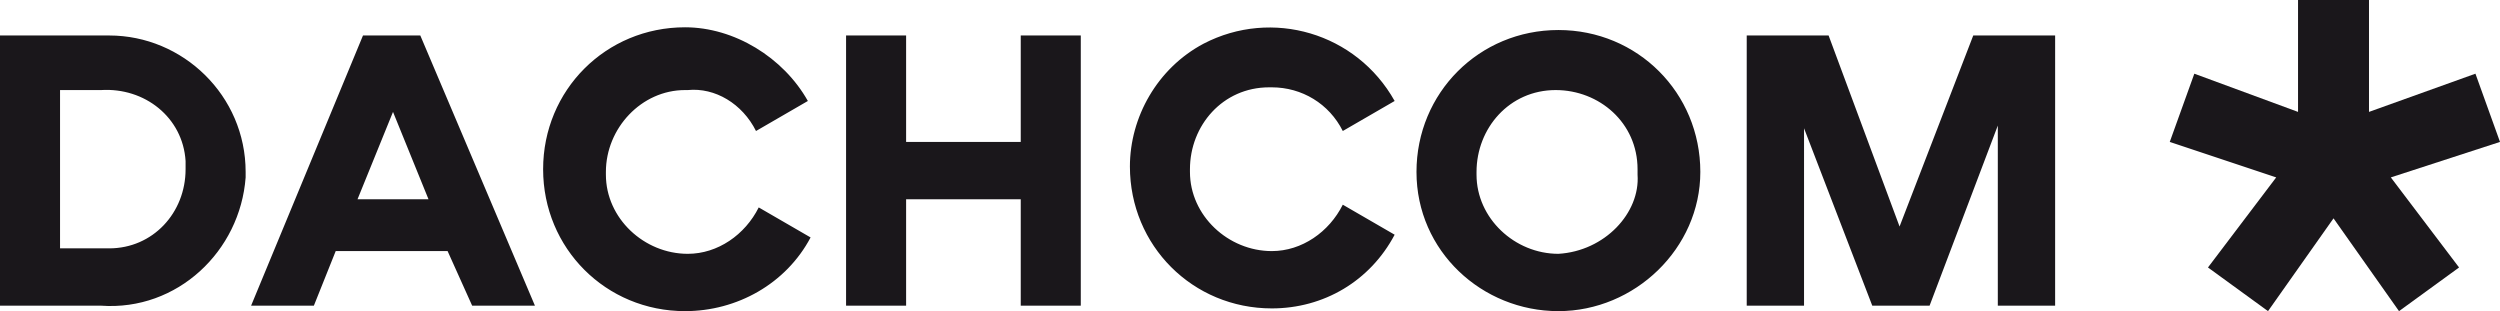
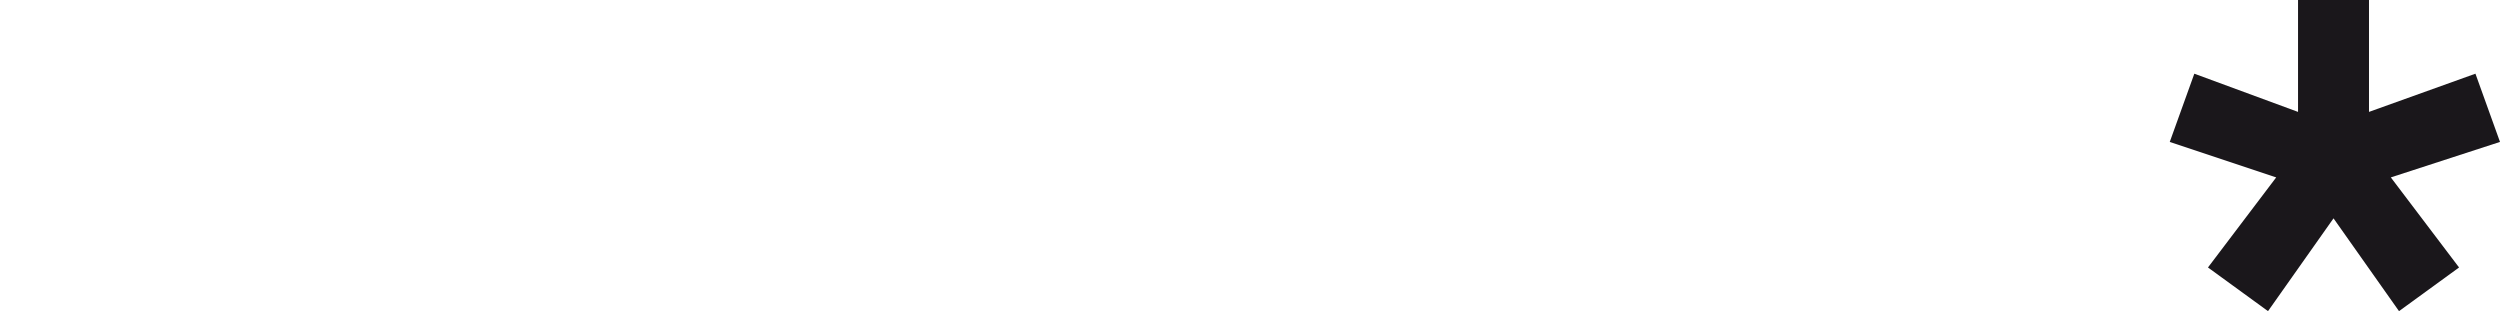
<svg xmlns="http://www.w3.org/2000/svg" version="1.1" id="root" x="0px" y="0px" viewBox="0 0 91.6 11.4" style="enable-background:new 0 0 91.6 11.4;" xml:space="preserve">
  <style type="text/css">
	.st0{fill:#1A171B;}
</style>
  <polygon id="werbeagentur" class="st0" points="86.8,4.1 90.7,2.7 91.6,5.2 87.6,6.5 90.1,9.8 87.9,11.4 85.5,8 83.1,11.4 80.9,9.8   83.4,6.5 79.5,5.2 80.4,2.7 84.2,4.1 84.2,0 86.8,0 " />
-   <path id="dachcom" class="st0" d="M75.4,1.3h-3.1l-2.7,7l-2.6-7h-3v9.9h2.1V4.7l2.5,6.5h2.1l2.5-6.6v6.6h2.1V1.3z M57.1,9.3  c-1.6,0-3-1.3-3-2.9c0,0,0-0.1,0-0.1c0-1.6,1.2-3,2.9-3c1.6,0,3,1.2,3,2.9c0,0.1,0,0.1,0,0.2C60.1,7.8,58.8,9.2,57.1,9.3  C57.2,9.3,57.2,9.3,57.1,9.3 M57.1,11.4c2.8,0,5.2-2.3,5.2-5.1c0,0,0,0,0,0c0-2.9-2.3-5.2-5.2-5.2c-2.9,0-5.2,2.3-5.2,5.2  S54.3,11.4,57.1,11.4C57.1,11.4,57.1,11.4,57.1,11.4 M49.2,4.8l1.9-1.1c-1.4-2.5-4.5-3.4-7-2.1c-1.7,0.9-2.7,2.7-2.7,4.5  c0,2.9,2.3,5.2,5.2,5.2c1.9,0,3.6-1,4.5-2.7l-1.9-1.1c-0.5,1-1.5,1.7-2.6,1.7c-1.6,0-3-1.3-3-2.9c0,0,0-0.1,0-0.1c0-1.6,1.2-3,2.9-3  c0,0,0.1,0,0.1,0C47.7,3.2,48.7,3.8,49.2,4.8 M37.4,1.3v3.9h-4.2V1.3h-2.2v9.9h2.2V7.3h4.2v3.9h2.2V1.3H37.4z M27.7,4.8l1.9-1.1  C28.7,2.1,26.9,1,25.1,1c-2.9,0-5.2,2.3-5.2,5.2c0,2.9,2.3,5.2,5.2,5.2c1.9,0,3.7-1,4.6-2.7l-1.9-1.1c-0.5,1-1.5,1.7-2.6,1.7  c-1.6,0-3-1.3-3-2.9c0,0,0-0.1,0-0.1c0-1.6,1.3-3,2.9-3c0,0,0.1,0,0.1,0C26.2,3.2,27.2,3.8,27.7,4.8 M13.1,7.3l1.3-3.2l1.3,3.2H13.1  z M17.3,11.2h2.3l-4.2-9.9h-2.1l-4.1,9.9h2.3l0.8-2h4.1L17.3,11.2z M3.6,9.1H2.2V3.3h1.5c1.6-0.1,3,1,3.1,2.6c0,0.1,0,0.2,0,0.3  c0,1.6-1.2,2.9-2.8,2.9C3.8,9.1,3.7,9.1,3.6,9.1 M3.7,1.3H0v9.9h3.7c2.8,0.2,5.1-2,5.3-4.7c0-0.1,0-0.2,0-0.2c0-2.8-2.3-5-5-5  C3.8,1.3,3.7,1.3,3.7,1.3" />
</svg>